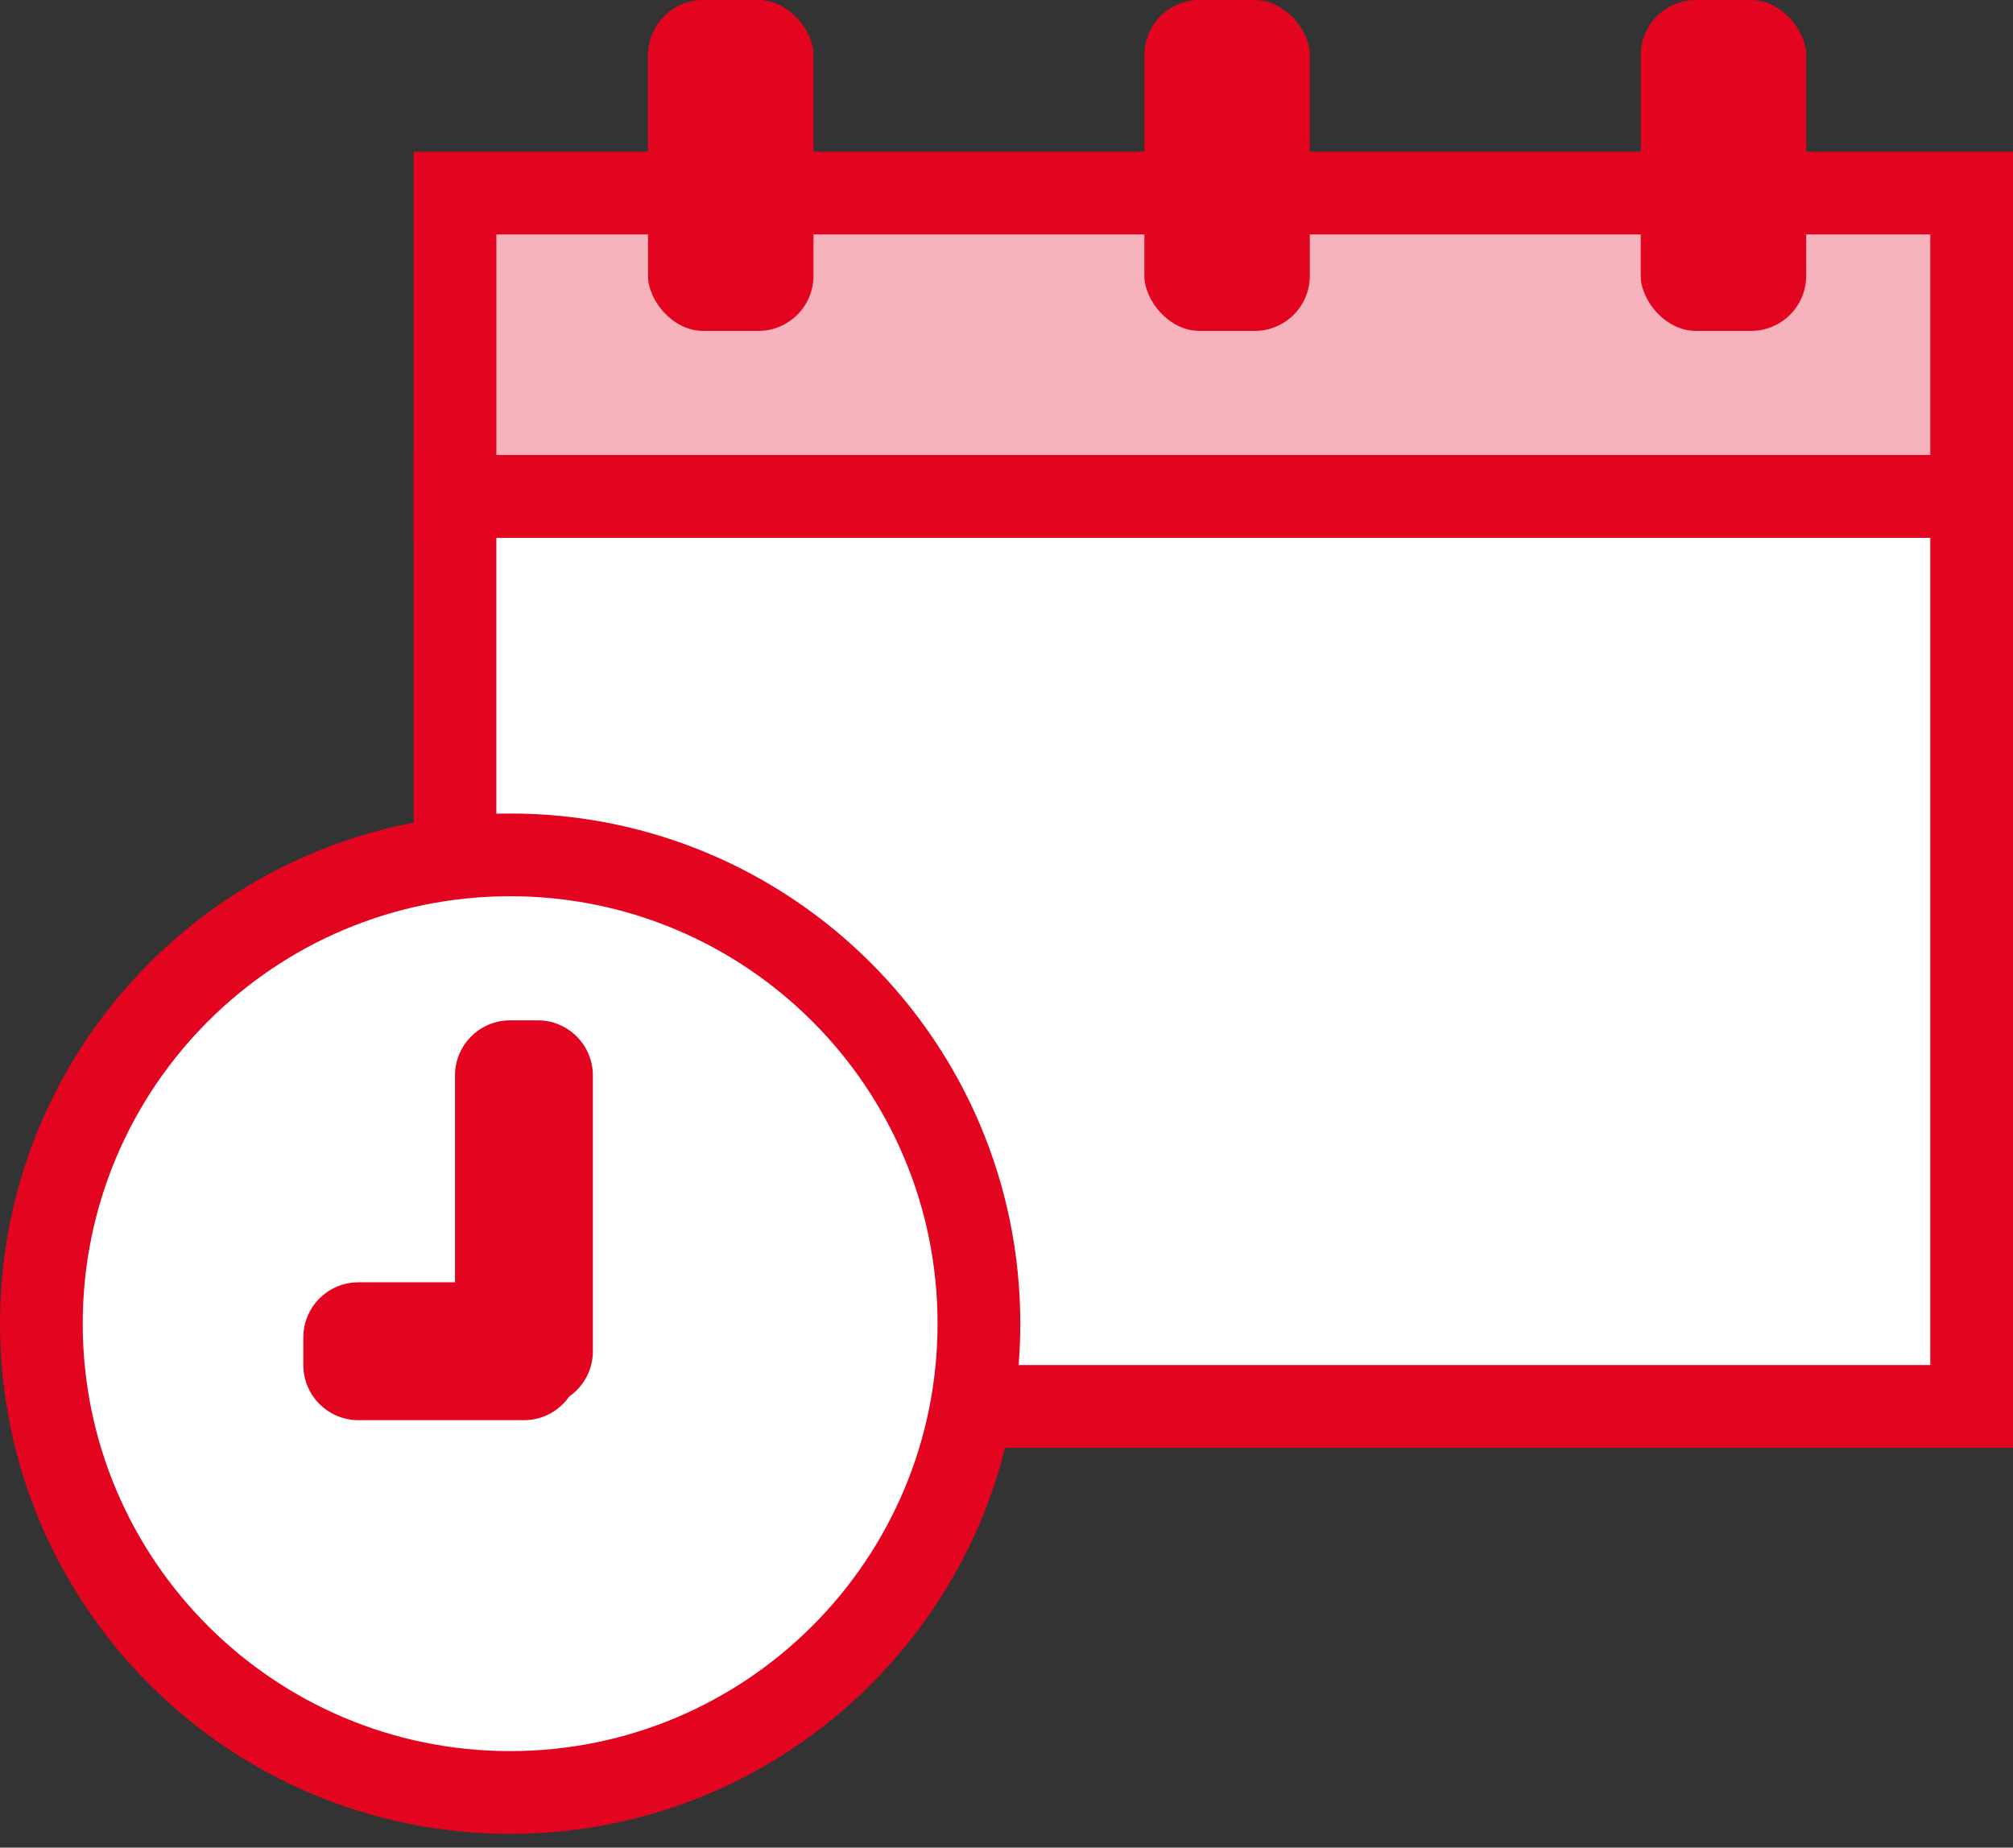
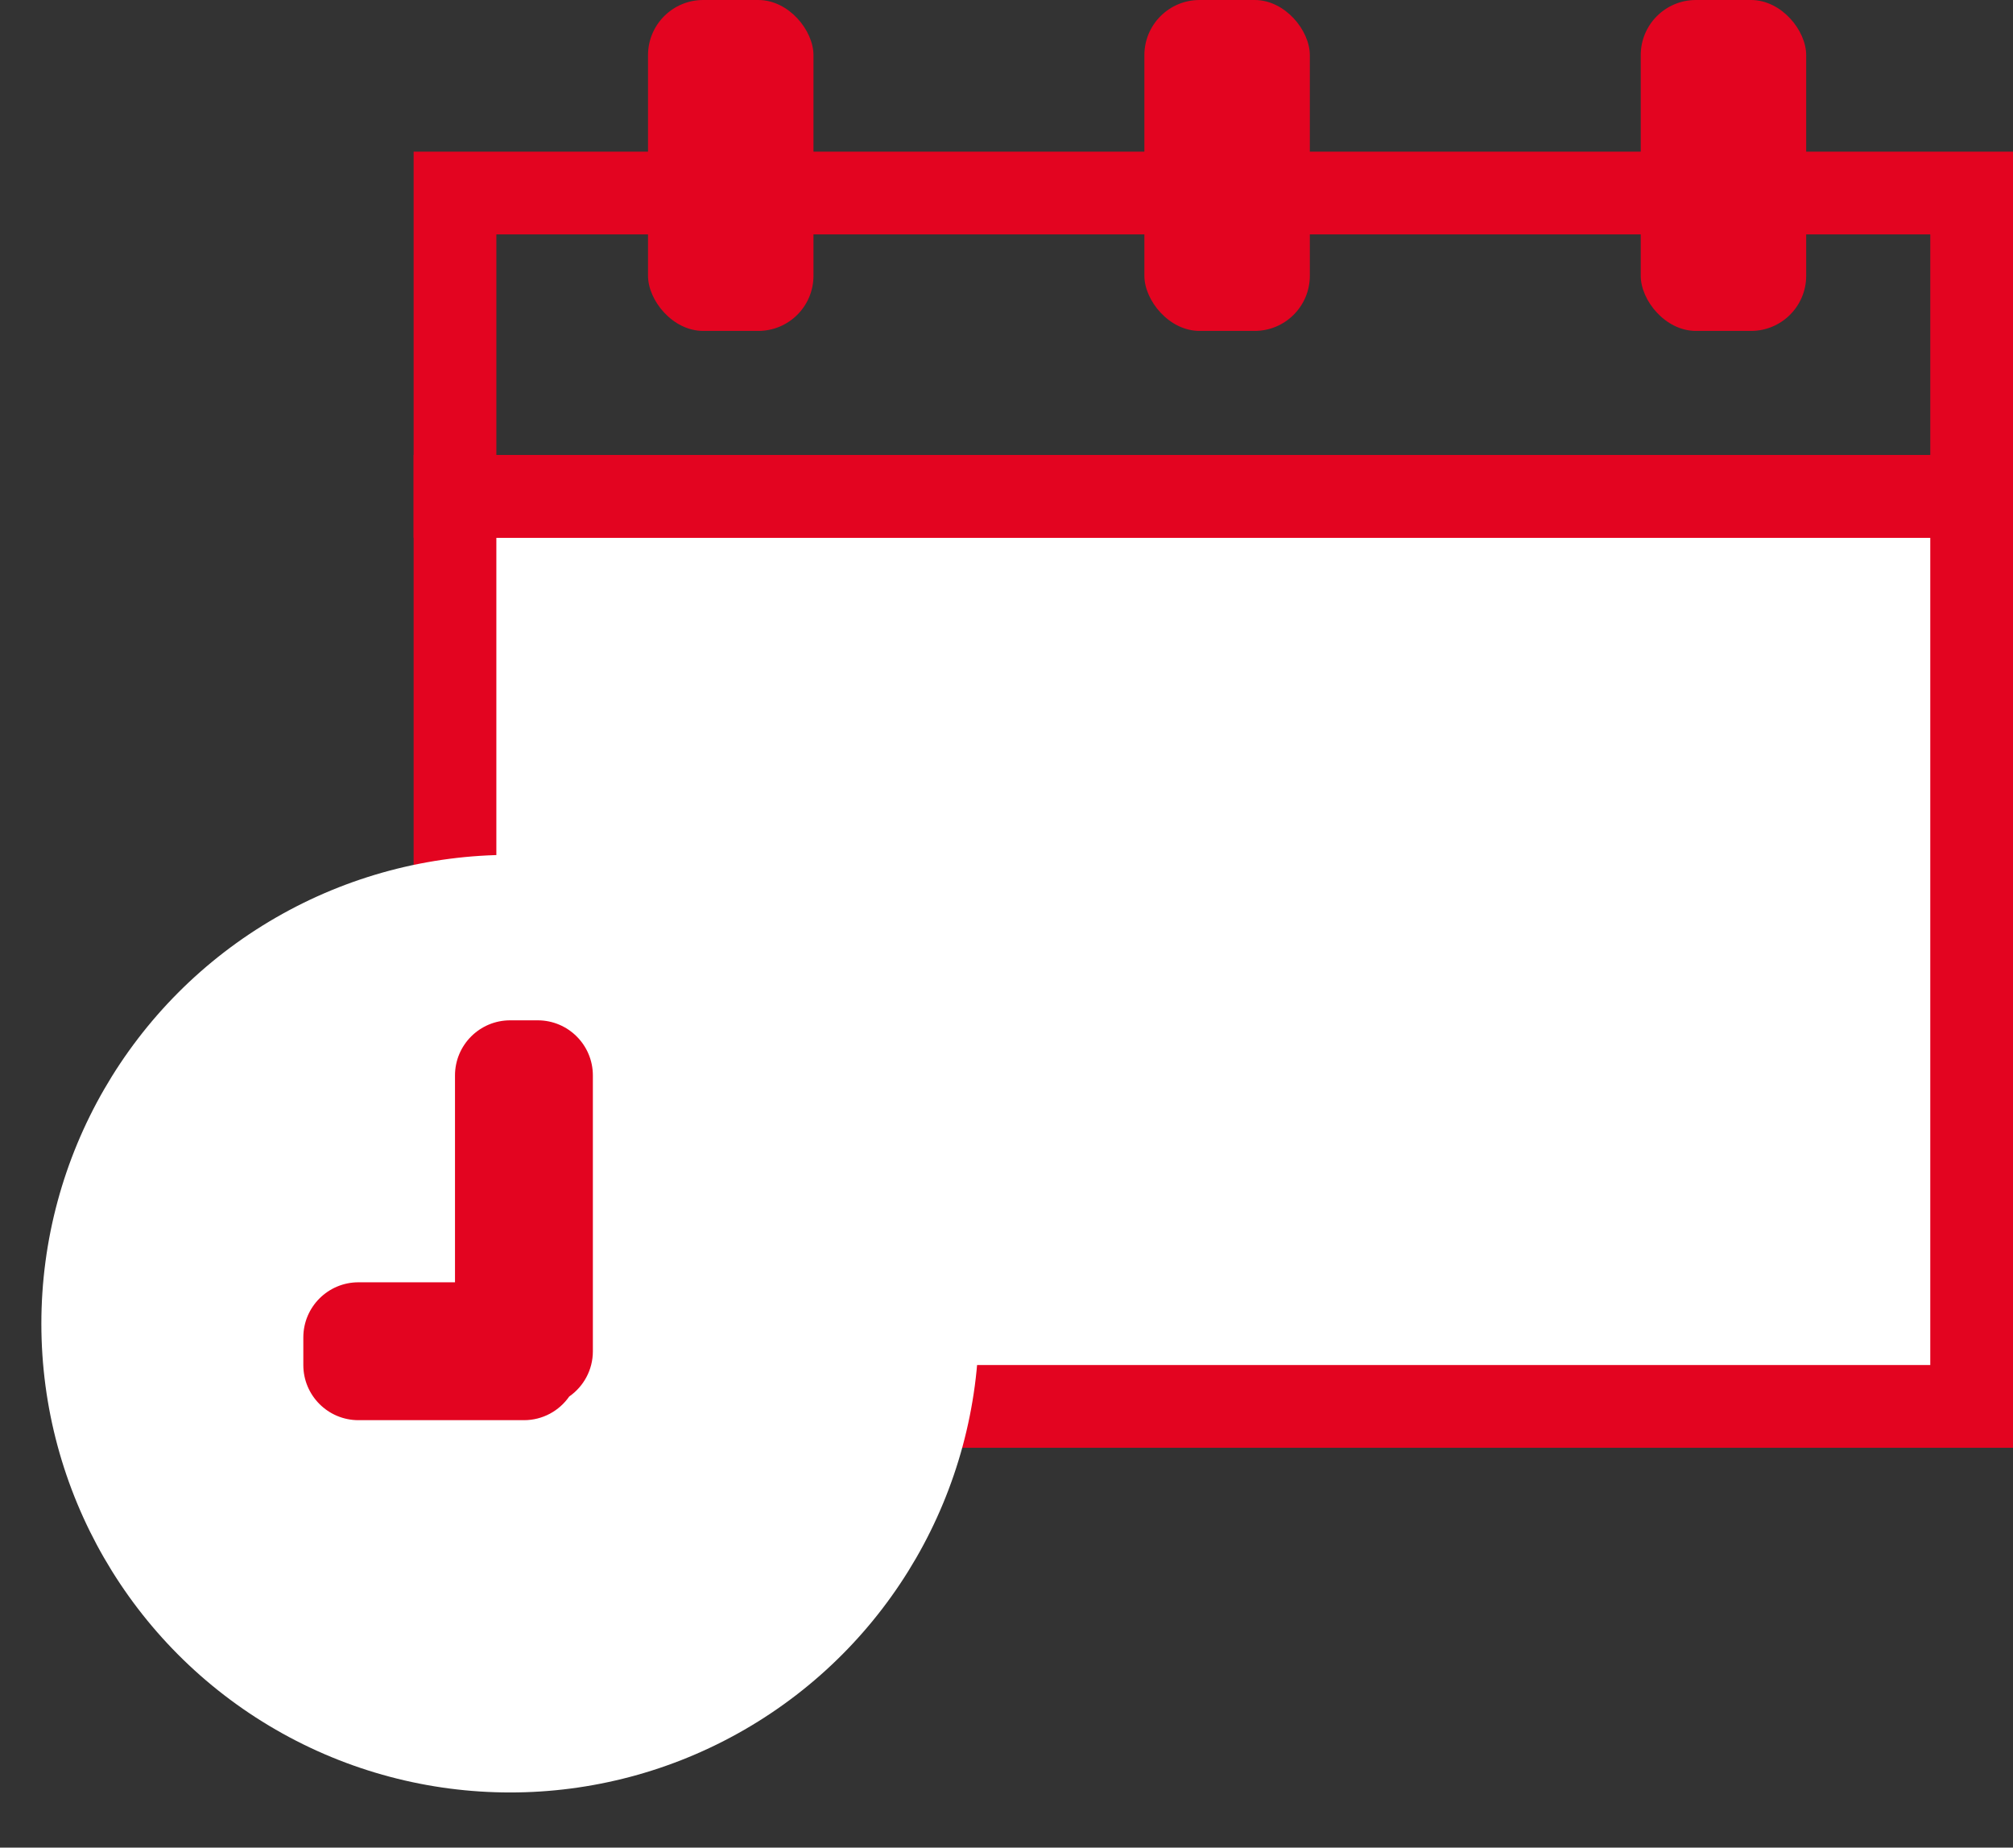
<svg xmlns="http://www.w3.org/2000/svg" width="73px" height="67px" viewBox="0 0 73 67" version="1.1">
  <rect x="0" y="0" width="73" height="67" fill="#333333" stroke="none" />
  <title>917F8E35-29D6-435E-AD4D-B03431B312E6</title>
  <g id="Contacto" stroke="none" stroke-width="1" fill="none" fill-rule="evenodd">
    <g id="Contacto-Desktop" transform="translate(-684, -569)">
      <g id="Group-14-Copy" transform="translate(535, 534)">
        <g id="micarglass-icon" transform="translate(149, 35)">
          <rect id="Rectangle" fill="#FFFFFF" x="16.5" y="18" width="55" height="33" />
          <path d="M18,19.5 L18,49.5 L70,49.5 L70,19.5 L18,19.5 Z M73,16.5 L73,52.5 L15,52.5 L15,16.5 L73,16.5 Z" id="Rectangle-Copy-3" fill="#E30420" fill-rule="nonzero" />
-           <rect id="Rectangle-Copy-4" fill="#F6B3BC" x="16.5" y="7" width="55" height="11" />
          <path d="M18,8.5 L18,16.5 L70,16.5 L70,8.5 L18,8.5 Z M73,5.5 L73,19.5 L15,19.5 L15,5.5 L73,5.5 Z" id="Rectangle-Copy-5" fill="#E30420" fill-rule="nonzero" />
          <circle id="Oval" fill="#FFFFFF" cx="18.5" cy="48" r="17" />
-           <path d="M19.5,37 C20.605,37 21.5,37.895 21.5,39 L21.5,49 C21.5,49.68 21.161,50.281 20.642,50.642 C20.281,51.161 19.68,51.5 19,51.5 L13,51.5 C11.895,51.5 11,50.605 11,49.5 L11,48.5 C11,47.395 11.895,46.5 13,46.5 L16.5,46.5 L16.5,39 C16.5,37.895 17.395,37 18.5,37 L19.5,37 Z" id="Combined-Shape" fill="#E30420" />
-           <path d="M18.5,66.5 C8.283,66.5 0,58.217 0,48 C0,37.783 8.283,29.5 18.5,29.5 C28.717,29.5 37,37.783 37,48 C37,58.217 28.717,66.5 18.5,66.5 Z M18.5,63.5 C27.06,63.5 34,56.56 34,48 C34,39.44 27.06,32.5 18.5,32.5 C9.94,32.5 3,39.44 3,48 C3,56.56 9.94,63.5 18.5,63.5 Z" id="Oval-Copy" fill="#E30420" fill-rule="nonzero" />
+           <path d="M19.5,37 C20.605,37 21.5,37.895 21.5,39 L21.5,49 C21.5,49.68 21.161,50.281 20.642,50.642 C20.281,51.161 19.68,51.5 19,51.5 L13,51.5 C11.895,51.5 11,50.605 11,49.5 L11,48.5 C11,47.395 11.895,46.5 13,46.5 L16.5,46.5 L16.5,39 C16.5,37.895 17.395,37 18.5,37 Z" id="Combined-Shape" fill="#E30420" />
          <rect id="Rectangle" fill="#E30420" x="41.5" y="0" width="6" height="12" rx="2" />
          <rect id="Rectangle-Copy-6" fill="#E30420" x="23.5" y="0" width="6" height="12" rx="2" />
          <rect id="Rectangle-Copy-7" fill="#E30420" x="59.5" y="0" width="6" height="12" rx="2" />
        </g>
      </g>
    </g>
  </g>
</svg>